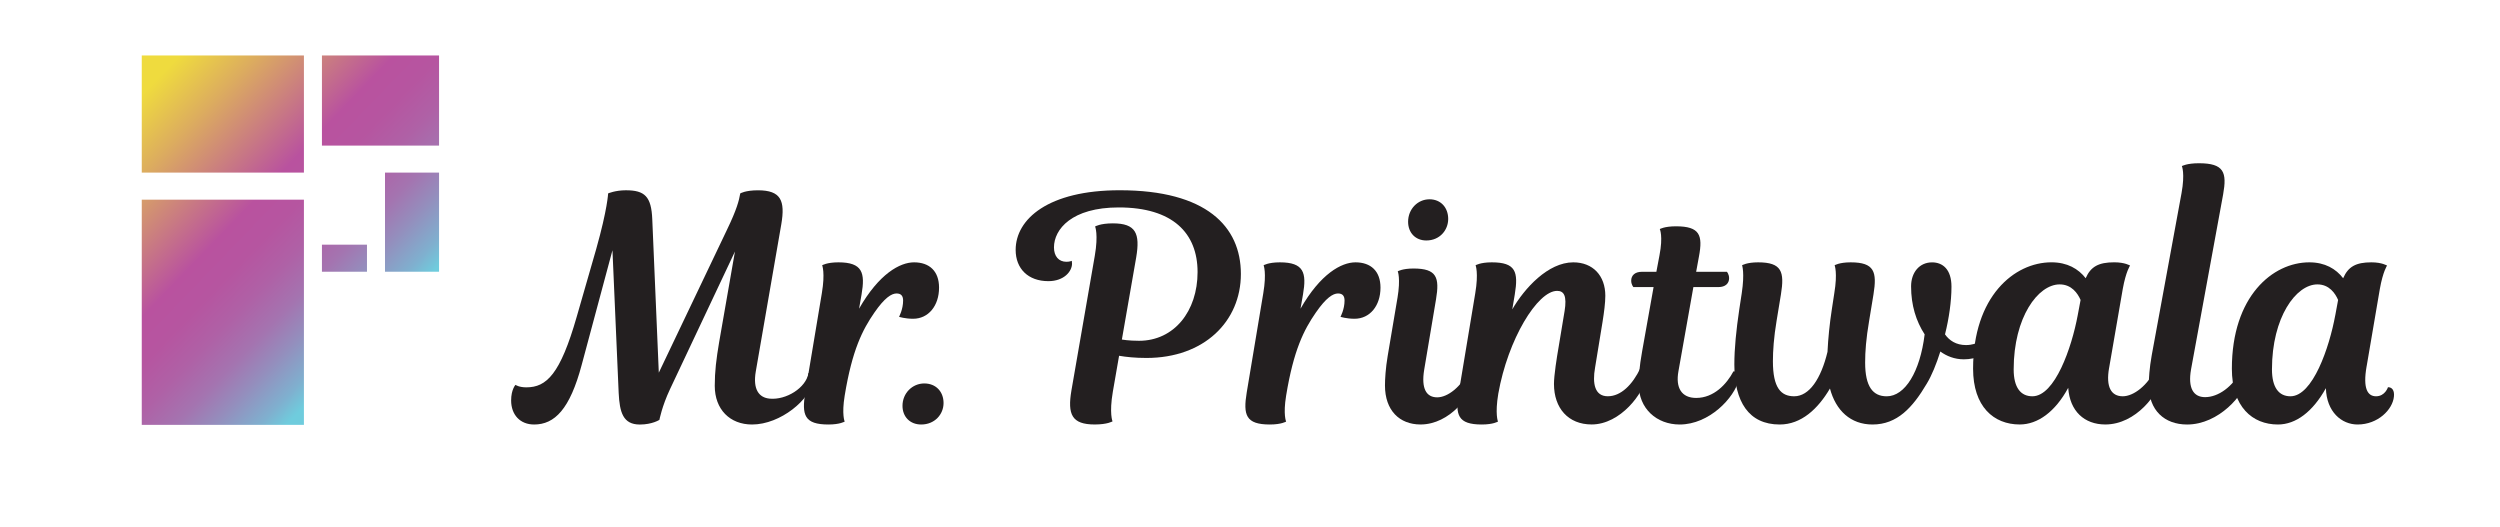
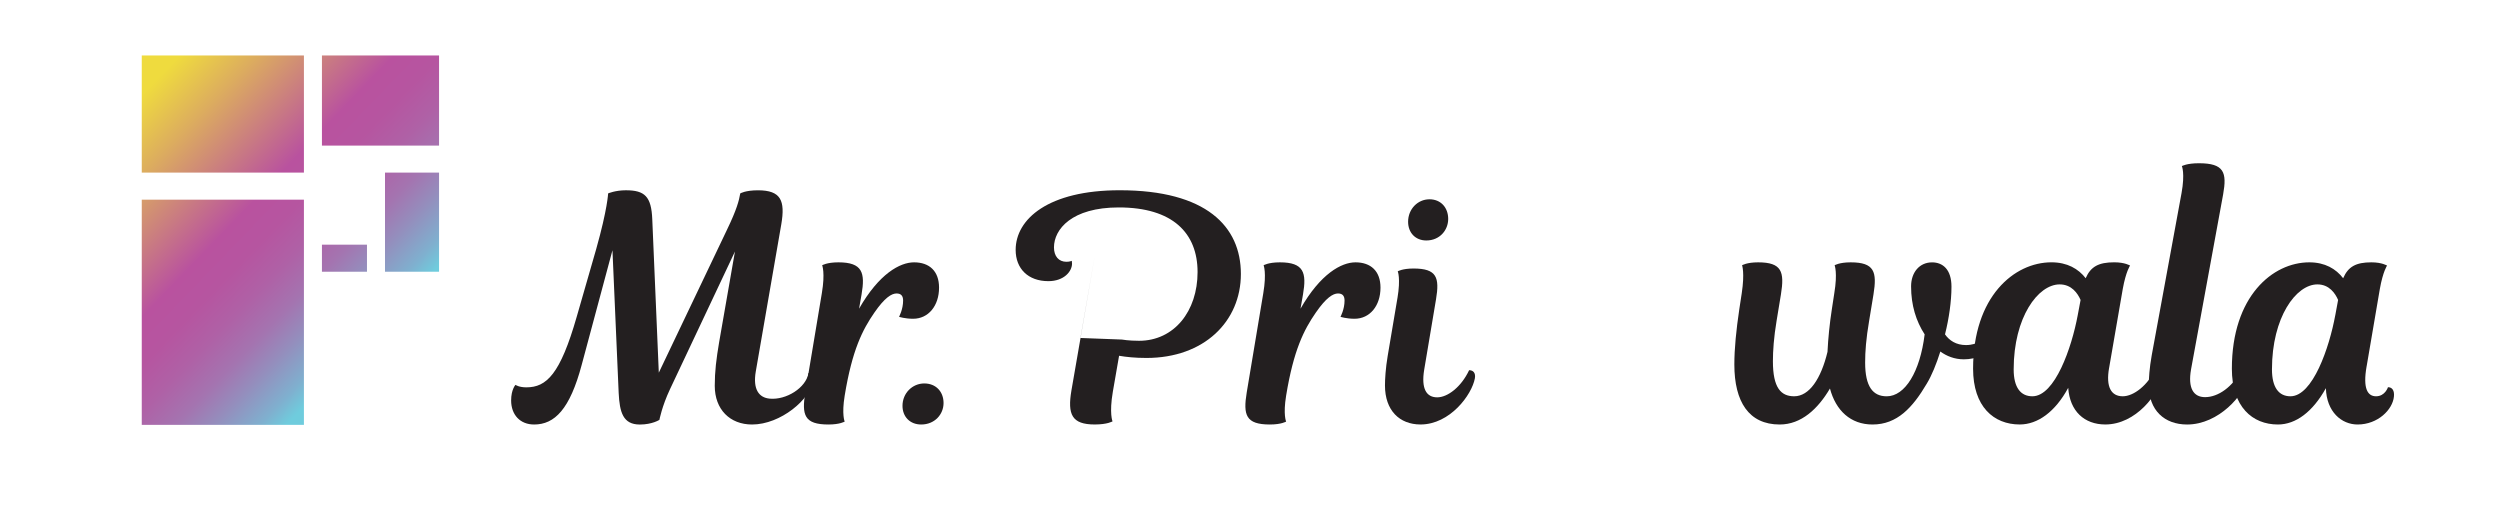
<svg xmlns="http://www.w3.org/2000/svg" id="Layer_1" viewBox="0 0 1110 234">
  <defs>
    <style>
      .cls-1 {
        fill: #231f20;
      }

      .cls-2 {
        fill: none;
      }

      .cls-3 {
        fill: url(#linear-gradient);
      }

      .cls-4 {
        clip-path: url(#clippath);
      }
    </style>
    <clipPath id="clippath">
      <path class="cls-2" d="M62.94,76.64V24.64h72v52H62.94ZM194.94,64.64V24.64h-52v40h52ZM142.94,120.64h20v-12h-20v12ZM194.94,120.64v-44h-24v44h24ZM134.94,88.64H62.94v100h72v-100Z" />
    </clipPath>
    <linearGradient id="linear-gradient" x1="-1152.62" y1="-542.56" x2="-851.83" y2="-178.54" gradientTransform="translate(520.59 278.47) scale(.39 .49)" gradientUnits="userSpaceOnUse">
      <stop offset=".07" stop-color="#efdb3e" />
      <stop offset=".19" stop-color="#dcac5f" />
      <stop offset=".4" stop-color="#b9529f" />
      <stop offset=".47" stop-color="#b655a0" />
      <stop offset=".54" stop-color="#af61a6" />
      <stop offset=".61" stop-color="#a474b0" />
      <stop offset=".67" stop-color="#948ebd" />
      <stop offset=".74" stop-color="#7fb0cf" />
      <stop offset=".78" stop-color="#6fccdd" />
    </linearGradient>
  </defs>
  <g>
    <g class="cls-4">
      <rect class="cls-3" x="62.94" y="24.64" width="132" height="164" />
    </g>
    <g>
      <g>
        <path class="cls-1" d="M264.76,110.41c4.97-17.61,5.25-24.54,5.25-24.54,0,0,3.17-1.39,7.87-1.39,8.42,0,11.32,2.77,11.73,12.9l2.9,68.09,30.23-63.37c4.42-9.15,5.38-13.03,5.93-16.22,0,0,2.21-1.39,7.87-1.39,10.21,0,12.15,4.58,10.35,15.11l-11.32,65.31c-1.38,8.04,1.45,11.63,6.12,12.08,7.33.72,16.19-4.76,17.29-11.36,2.07,0,2.45.92,2.18,3.13-1.24,8.46-14.56,19.72-27.25,19.72-9.8,0-16.56-6.66-16.56-17.19,0-6.38.69-11.93,1.93-19.27l7.04-40.35-28.85,61.15c-3.59,7.63-4.69,13.59-4.69,13.59,0,0-3.17,2.08-8.7,2.08-7.45,0-8.97-5.41-9.39-14.01l-2.76-63.37-13.66,50.89c-5.24,19.69-12.01,26.48-21.12,26.48-6.21,0-10.21-4.3-10.21-10.68,0-4.85,1.93-6.93,1.93-6.93,0,0,1.52,1.11,4.83,1.11,8.97,0,15.04-5.82,22.36-31.34l8.7-30.23Z" />
        <path class="cls-1" d="M381.42,137.07c8.88-15.55,18.18-20.59,24.42-20.59,6.8,0,11.1,3.89,11.1,11.23,0,8.06-4.72,13.82-11.52,13.82-3.61,0-6.24-.86-6.24-.86,0,0,1.8-3.31,1.8-7.2,0-2.02-.83-3.17-2.91-3.17-2.22,0-5.27,1.87-9.85,8.5-5.27,7.63-9.85,16.56-13.18,36.86-1.39,8.5,0,11.52,0,11.52,0,0-2.08,1.3-7.22,1.3-10.69,0-11.93-4.18-10.27-14.26l7.35-44.06c1.53-9.07.14-12.38.14-12.38,0,0,2.08-1.3,7.22-1.3,10.69,0,11.93,4.61,10.27,14.26l-1.11,6.34Z" />
        <path class="cls-1" d="M410.38,170.25c5.25,0,8.56,3.73,8.56,8.7s-3.87,9.53-9.94,9.53c-4.97,0-8.29-3.45-8.29-8.29,0-5.66,4.42-9.94,9.67-9.94Z" />
      </g>
      <g>
-         <path class="cls-1" d="M498.11,150.76s3.04.55,7.61.55c15.63,0,26-13.17,26-30.51s-11.06-28.7-34.99-28.7c-20.89,0-28.77,9.71-28.77,17.75,0,3.88,2.07,6.38,5.53,6.38,1.52,0,2.35-.42,2.35-.42,0,0,.14.42.14,1.25,0,3.33-3.46,7.77-10.51,7.77-8.99,0-14.52-5.55-14.52-13.87,0-13.73,14.52-26.49,46.2-26.49,38.45,0,53.8,16.09,53.8,37.16s-16.32,37.3-41.91,37.3c-4.98,0-8.99-.42-12.17-.97l-2.77,15.95c-1.66,9.71-.14,13.17-.14,13.17,0,0-2.21,1.39-7.88,1.39-10.23,0-12.17-4.44-10.37-15.11l10.37-59.77c1.66-9.57.14-13.03.14-13.03,0,0,2.21-1.39,7.88-1.39,10.23,0,12.17,4.44,10.37,15.11l-6.36,36.47Z" />
+         <path class="cls-1" d="M498.11,150.76s3.04.55,7.61.55c15.63,0,26-13.17,26-30.51s-11.06-28.7-34.99-28.7c-20.89,0-28.77,9.71-28.77,17.75,0,3.88,2.07,6.38,5.53,6.38,1.52,0,2.35-.42,2.35-.42,0,0,.14.42.14,1.25,0,3.33-3.46,7.77-10.51,7.77-8.99,0-14.52-5.55-14.52-13.87,0-13.73,14.52-26.49,46.2-26.49,38.45,0,53.8,16.09,53.8,37.16s-16.32,37.3-41.91,37.3c-4.98,0-8.99-.42-12.17-.97l-2.77,15.95c-1.66,9.71-.14,13.17-.14,13.17,0,0-2.21,1.39-7.88,1.39-10.23,0-12.17-4.44-10.37-15.11l10.37-59.77l-6.36,36.47Z" />
        <path class="cls-1" d="M577.42,137.07c8.88-15.55,18.18-20.59,24.42-20.59,6.8,0,11.1,3.89,11.1,11.23,0,8.06-4.72,13.82-11.52,13.82-3.61,0-6.24-.86-6.24-.86,0,0,1.8-3.31,1.8-7.2,0-2.02-.83-3.17-2.91-3.17-2.22,0-5.27,1.87-9.85,8.5-5.27,7.63-9.85,16.56-13.18,36.86-1.39,8.5,0,11.52,0,11.52,0,0-2.08,1.3-7.22,1.3-10.68,0-11.93-4.18-10.27-14.26l7.35-44.06c1.53-9.07.14-12.38.14-12.38,0,0,2.08-1.3,7.22-1.3,10.68,0,11.93,4.61,10.27,14.26l-1.11,6.34Z" />
        <path class="cls-1" d="M620.47,132.38c1.48-8.86.13-11.91.13-11.91,0,0,2.02-1.25,7.01-1.25,10.38,0,11.6,4.02,9.98,13.71l-5.26,31.3c-1.35,8.31.94,12.19,5.8,12.19,4.59,0,10.65-4.57,14.16-12.05,1.75,0,2.97,1.11,2.56,3.6-1.35,7.34-11.06,20.5-24.14,20.5-9.31,0-15.78-6.23-15.78-17.31,0-2.77.27-7.62,1.21-13.16l4.32-25.62ZM634.64,88.48c5.13,0,8.36,3.74,8.36,8.73s-3.78,9.56-9.71,9.56c-4.86,0-8.09-3.46-8.09-8.31,0-5.68,4.32-9.97,9.44-9.97Z" />
-         <path class="cls-1" d="M694.67,138.22c1.11-6.91-.28-9.07-3.32-9.07-8.7,0-21.83,21.46-26.11,45.65-1.52,9.07-.14,12.38-.14,12.38,0,0-2.07,1.3-7.18,1.3-10.64,0-11.88-4.18-10.22-14.26l7.32-44.06c1.52-9.07.14-12.38.14-12.38,0,0,2.07-1.3,7.18-1.3,10.64,0,11.88,4.18,10.22,14.26l-1.11,6.62c5.39-9.36,15.89-20.88,27.08-20.88,8.7,0,14.23,5.9,14.23,14.83,0,3.17-.55,7.34-1.24,11.66l-3.32,20.3c-1.24,7.06-.14,12.67,5.66,12.67s10.92-5.04,14.51-12.53c1.8,0,3.04,1.15,2.63,3.74-1.11,7.34-11.47,21.31-24.32,21.31-10.36,0-16.72-7.2-16.72-18,0-3.74,1.24-11.66,2.07-16.42l2.63-15.84Z" />
-         <path class="cls-1" d="M735.43,120.68l1.38-7.32c1.66-8.54.14-11.66.14-11.66,0,0,2.07-1.22,7.17-1.22,10.62,0,12,3.93,10.21,13.42l-1.24,6.78h13.66s.97,1.09.97,2.85c0,2.31-1.66,3.93-4.69,3.93h-11.17l-6.62,37.29c-1.38,7.46,1.38,11.93,7.86,11.93,7.86,0,13.52-6.1,16.55-11.8,1.79,0,3.03,1.22,2.48,3.53-2.07,8.27-13.24,20.07-26.35,20.07-10.21,0-18.21-7.05-18.21-17.9,0-3.12.28-7.59,1.52-14.51l5.1-28.61h-8.97s-.97-1.08-.97-2.85c0-2.31,1.66-3.93,4.69-3.93h6.48Z" />
        <path class="cls-1" d="M861.51,156.08c-1.78,5.62-3.83,10.66-6.02,14.26-6.3,10.66-13.14,18.14-24.1,18.14-9.72,0-16.29-6.19-18.89-15.98-5.34,9.07-12.73,15.98-22.32,15.98-13.69,0-20.13-10.08-20.13-26.64,0-7.06.82-15.26,2.19-24.48l1.1-7.2c1.37-9.07.14-12.38.14-12.38,0,0,2.05-1.3,7.12-1.3,10.54,0,11.77,4.18,10.13,14.26l-1.92,11.66c-1.23,7.34-1.64,13.39-1.64,18,0,11.81,3.56,15.55,9.45,15.55,6.71,0,11.91-7.78,14.79-19.73.27-5.9.96-12.67,1.92-18.86l1.1-7.2c1.51-9.07.14-12.38.14-12.38,0,0,2.05-1.3,7.12-1.3,10.54,0,11.77,4.18,10.13,14.26l-1.92,11.66c-1.37,8.06-1.78,13.68-1.78,18.58,0,10.66,3.42,14.98,9.58,14.98,8.08,0,14.79-10.8,16.84-27.5-3.83-5.9-6.02-12.96-6.02-21.31,0-6.19,3.7-10.66,9.31-10.66,4.79,0,8.62,3.17,8.62,10.8,0,6.48-1.1,14.11-2.87,21.17,1.92,2.74,4.93,4.75,9.31,4.75,10.41,0,14.65-11.38,14.65-11.38,2.19,0,2.74,2.02,2.46,3.6-.82,5.04-6.85,14.11-18.07,14.11-4.11,0-7.67-1.44-10.41-3.46Z" />
        <path class="cls-1" d="M936.45,163.28c-1.55,8.64.99,12.67,6.05,12.67,4.79,0,11.12-4.75,14.78-12.53,1.83,0,3.1,1.15,2.68,3.74-1.41,7.63-11.55,21.31-25.2,21.31-9.29,0-15.77-5.9-16.47-16.27-5.77,10.66-13.52,16.27-21.54,16.27-11.55,0-20.7-7.92-20.7-24.77,0-32.11,18.3-47.23,34.78-47.23,7.04,0,11.97,2.88,15.21,7.06,2.25-5.18,5.77-7.06,12.67-7.06,4.79,0,7.04,1.44,7.04,1.44,0,0-1.83,2.59-3.24,10.37l-6.05,34.99ZM922.51,139.95l1.27-6.77c-1.27-2.88-3.94-6.91-9.29-6.91-9.58,0-20.42,14.54-20.42,37.73,0,8.06,3.1,11.95,8.31,11.95,10,0,17.46-21.6,20.13-36Z" />
        <path class="cls-1" d="M968.6,85.76c1.6-8.81.15-12.02.15-12.02,0,0,2.18-1.26,7.56-1.26,11.2,0,12.51,4.05,10.76,13.84l-14.25,77.71c-1.45,8.25,1.02,12.3,6.25,12.3,5.82,0,12.36-4.61,16.14-12.16,1.89,0,3.2,1.12,2.76,3.63-1.45,7.41-12.8,20.68-26.9,20.68-10.03,0-17.01-6.29-17.01-17.47,0-2.79.29-7.69,1.31-13.28l13.23-71.98Z" />
        <path class="cls-1" d="M1050.79,162.56c-1.81,10.22.56,13.39,4.18,13.39,4.04,0,5.29-4.03,5.29-4.03,1.95,0,2.92,1.58,2.64,4.18-.56,5.76-7.1,12.38-16.14,12.38-7.1,0-13.78-5.62-14.06-16.13-5.85,10.51-13.36,16.13-21.29,16.13-11.41,0-20.46-7.92-20.46-24.77,0-32.11,18.09-47.23,34.38-47.23,6.96,0,11.83,2.88,15.03,7.06,2.23-5.18,5.71-7.06,12.53-7.06,4.73,0,6.96,1.44,6.96,1.44,0,0-1.81,2.59-3.2,10.37l-5.85,34.27ZM1036.87,139.95l1.25-6.77c-1.25-2.88-3.9-6.91-9.19-6.91-9.46,0-20.18,14.54-20.18,37.73,0,8.06,3.06,11.95,8.21,11.95,9.88,0,17.26-21.6,19.9-36Z" />
      </g>
    </g>
  </g>
  <rect class="cls-2" x="-37.06" y="-493.36" width="1200" height="1200" />
</svg>